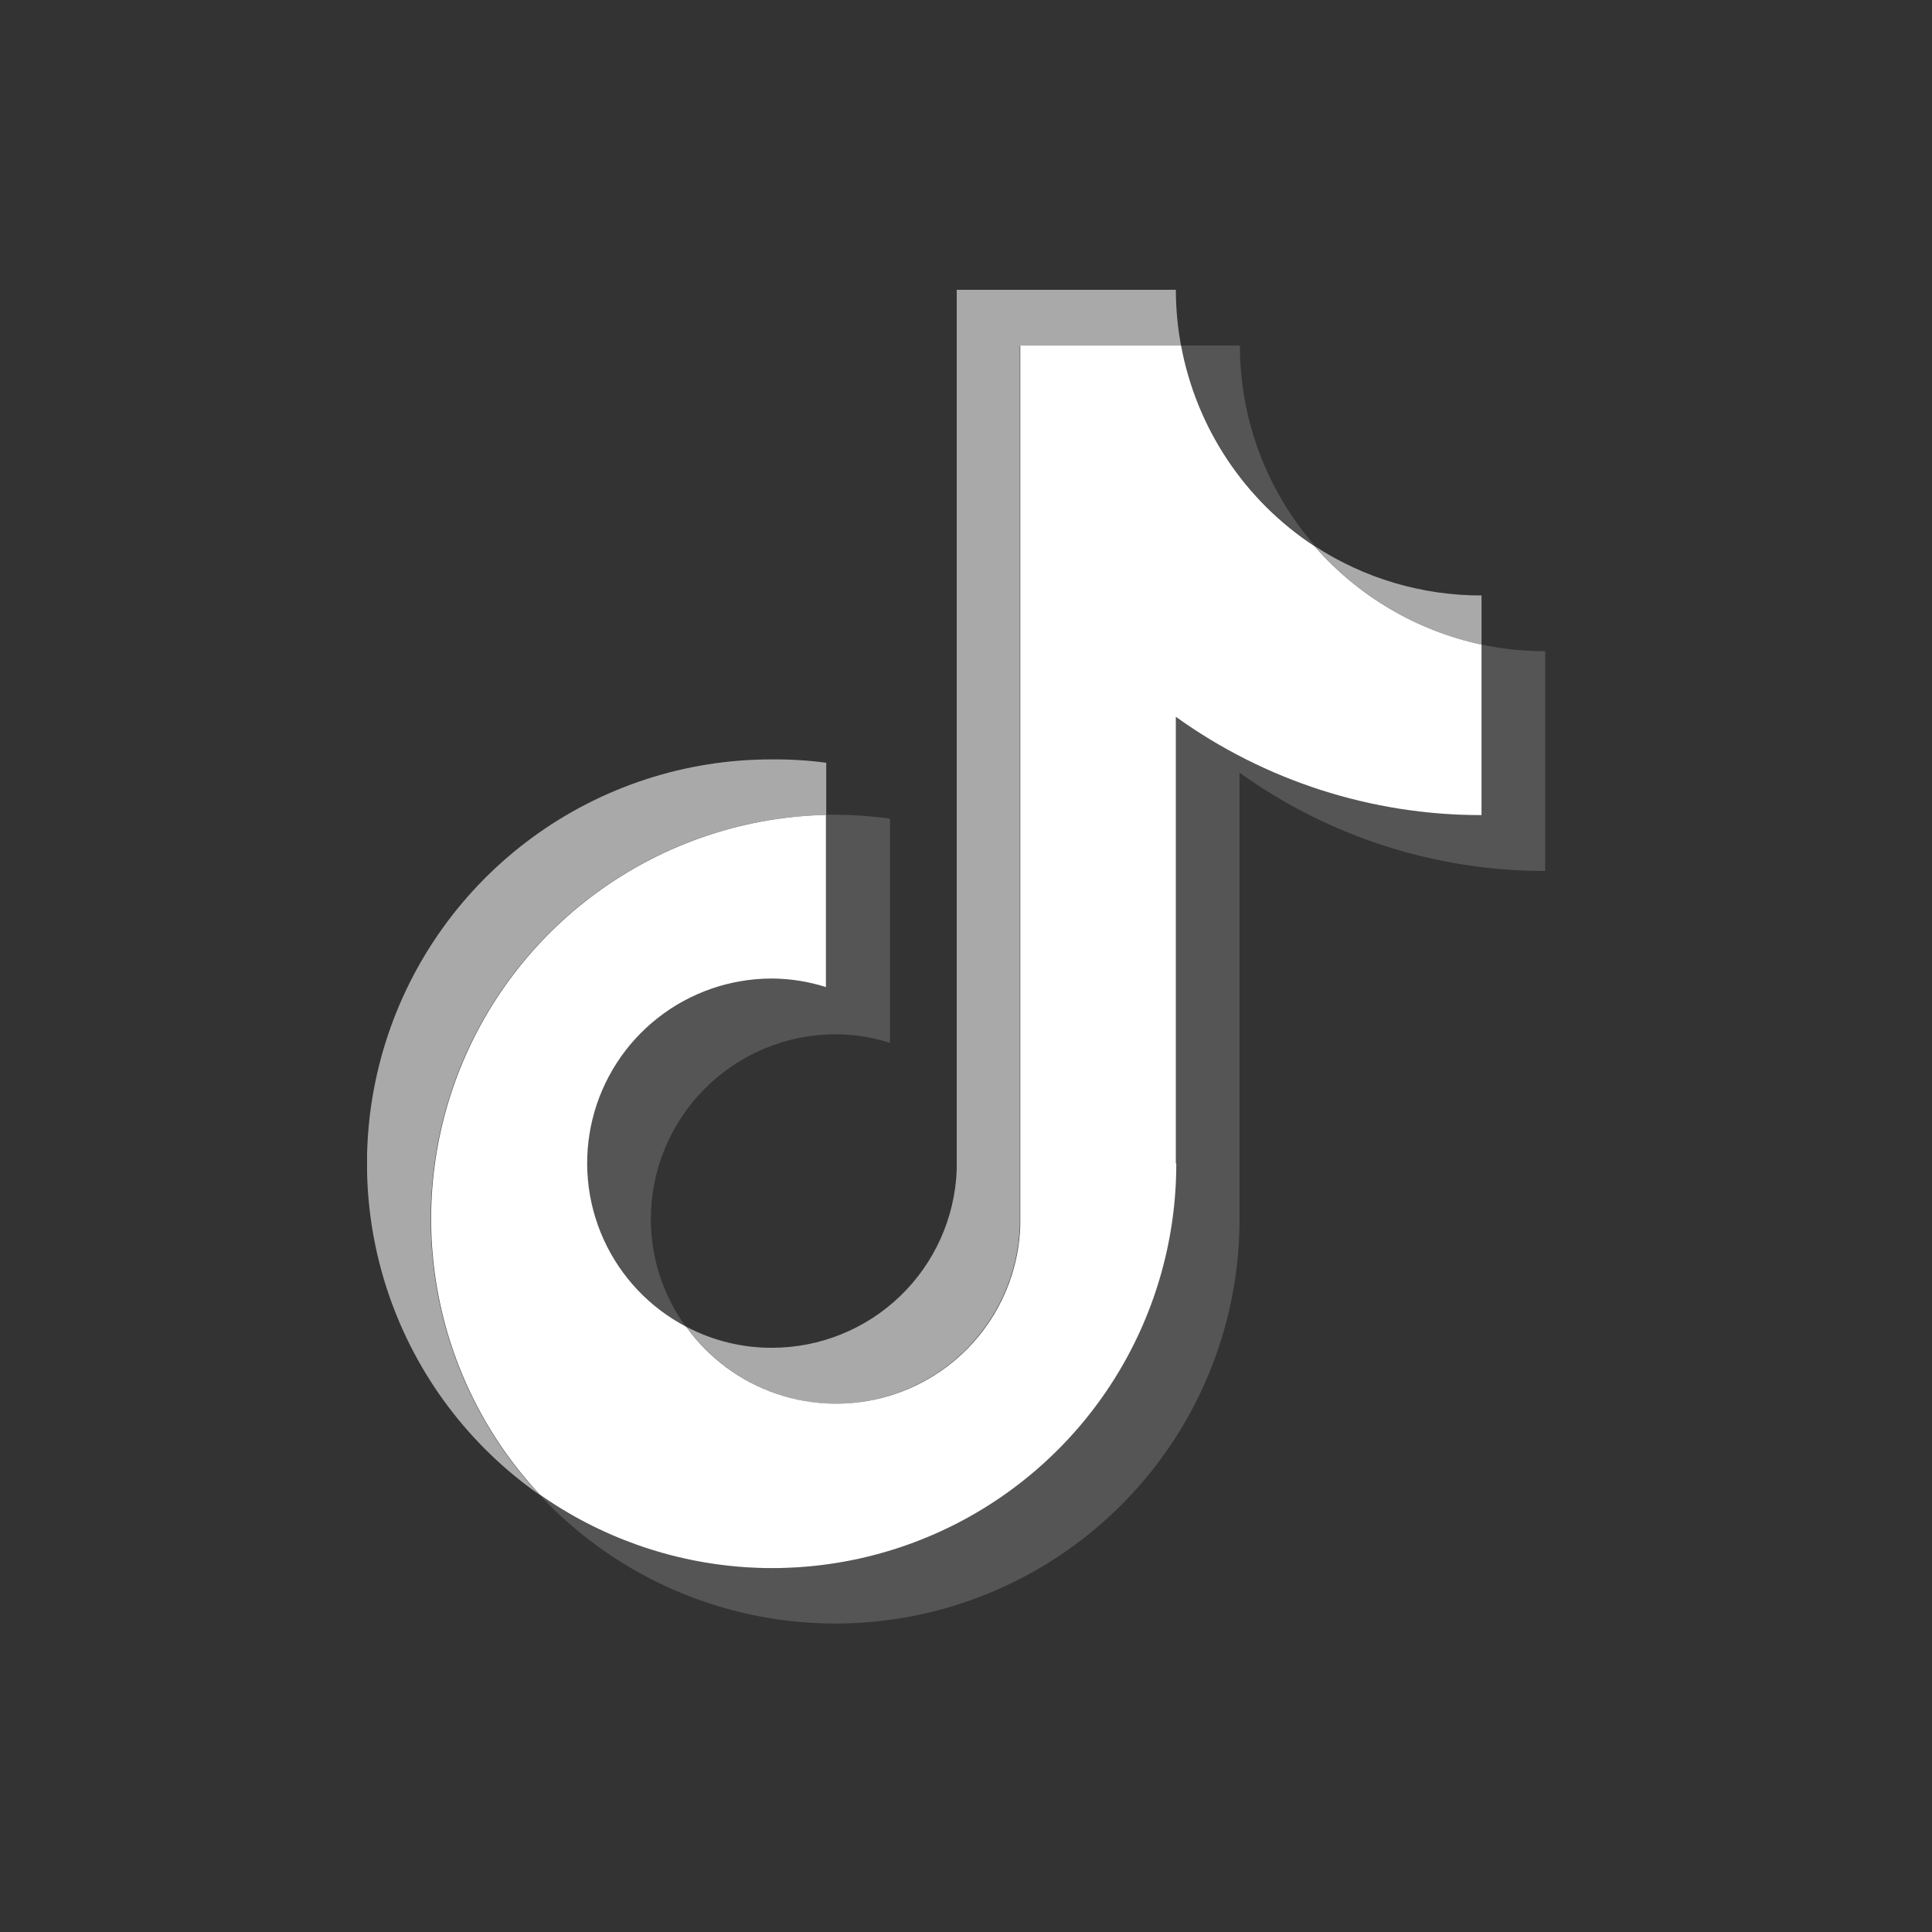
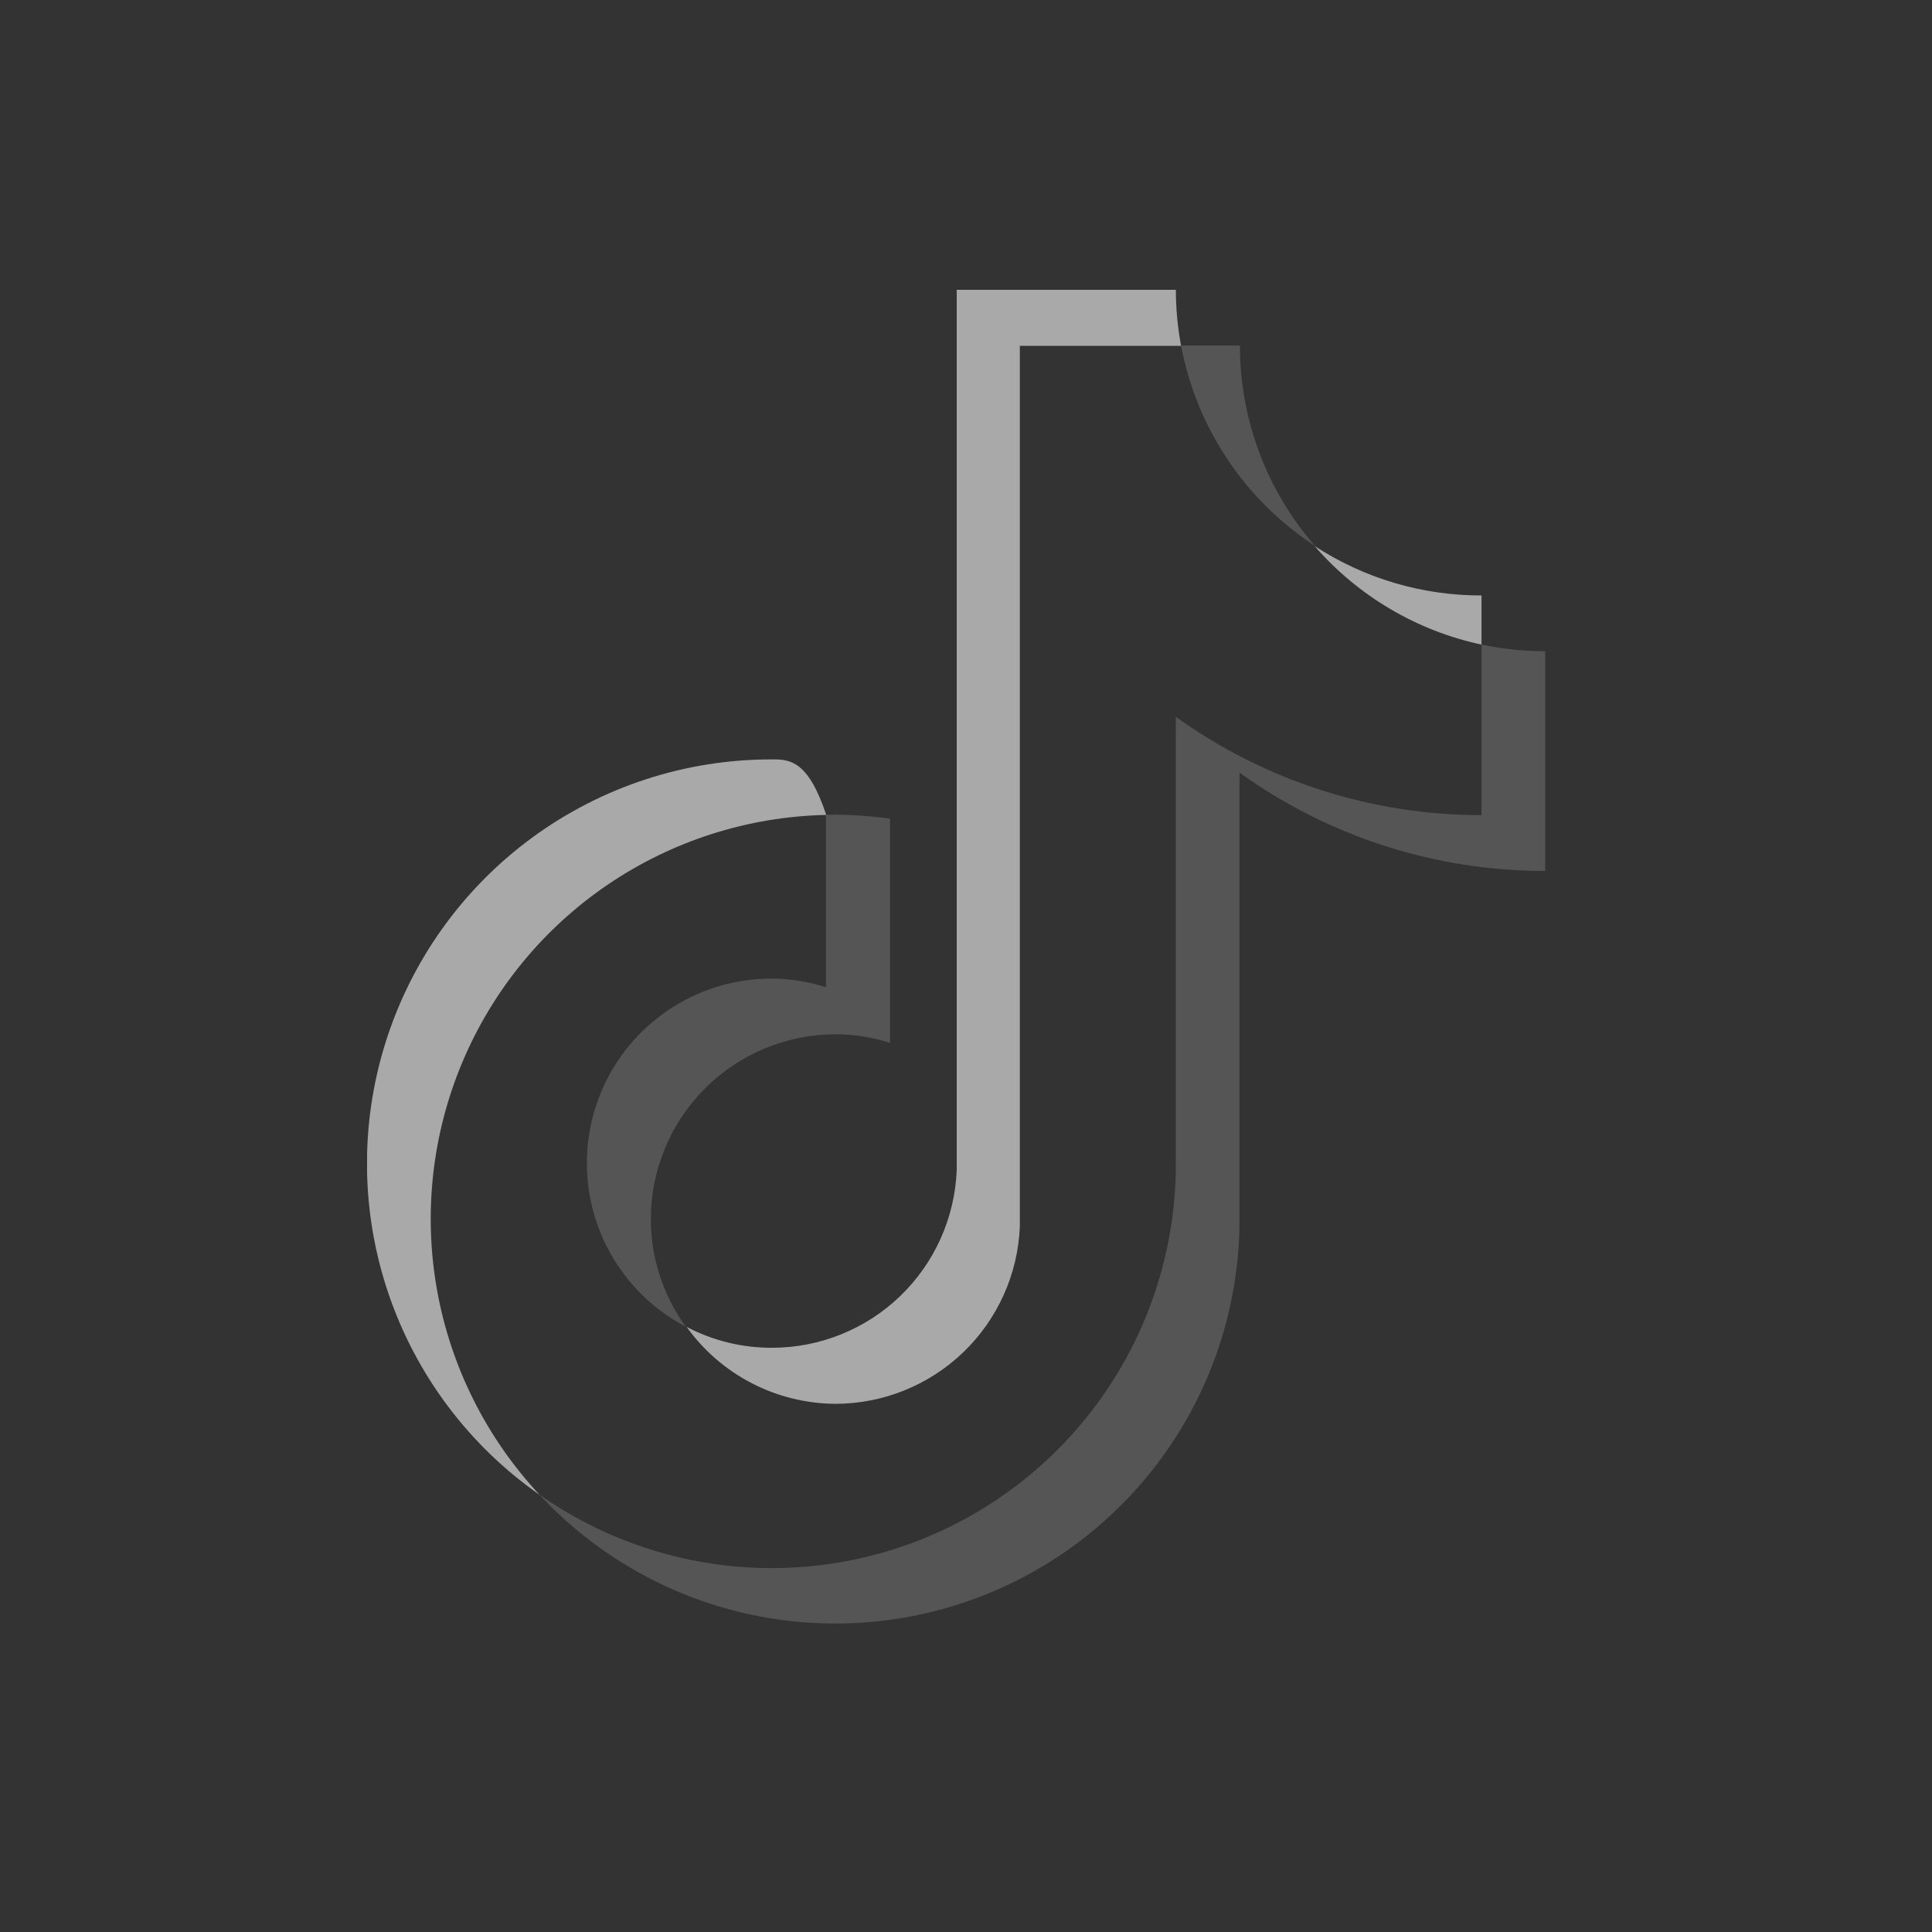
<svg xmlns="http://www.w3.org/2000/svg" width="120" height="120" viewBox="0 0 120 120" fill="none">
  <rect x="0" y="0" width="120" height="120" fill="#333333" stroke="none" />
  <g clip-path="url(#clip0_154_107)">
-     <path d="M51.32 50.616V47.375C50.192 47.226 49.055 47.157 47.917 47.168C42.574 47.163 37.369 48.864 33.06 52.022C28.75 55.18 25.56 59.631 23.954 64.727C22.348 69.823 22.41 75.298 24.131 80.356C25.851 85.415 29.141 89.792 33.521 92.852C30.21 89.312 27.995 84.888 27.143 80.117C26.292 75.345 26.841 70.428 28.723 65.962C30.606 61.495 33.741 57.669 37.751 54.945C41.761 52.222 46.474 50.718 51.32 50.616Z" fill="#A9A9A9" />
+     <path d="M51.32 50.616C50.192 47.226 49.055 47.157 47.917 47.168C42.574 47.163 37.369 48.864 33.06 52.022C28.75 55.18 25.56 59.631 23.954 64.727C22.348 69.823 22.41 75.298 24.131 80.356C25.851 85.415 29.141 89.792 33.521 92.852C30.21 89.312 27.995 84.888 27.143 80.117C26.292 75.345 26.841 70.428 28.723 65.962C30.606 61.495 33.741 57.669 37.751 54.945C41.761 52.222 46.474 50.718 51.32 50.616Z" fill="#A9A9A9" />
    <path d="M51.897 87.194C54.858 87.189 57.703 86.04 59.837 83.986C61.97 81.932 63.227 79.133 63.344 76.174V21.48H73.359C73.144 20.332 73.035 19.167 73.035 17.999H59.423V72.694C59.302 75.653 58.044 78.451 55.91 80.504C53.775 82.557 50.931 83.707 47.969 83.713C46.116 83.722 44.289 83.276 42.648 82.416C43.702 83.887 45.09 85.086 46.698 85.916C48.306 86.747 50.088 87.184 51.897 87.194ZM92.02 40.038V36.985C88.338 36.993 84.733 35.925 81.649 33.912C84.352 37.023 87.991 39.173 92.02 40.038Z" fill="#A9A9A9" />
    <path d="M81.681 33.912C78.669 30.464 77.011 26.039 77.014 21.461H73.359C73.833 23.991 74.815 26.398 76.246 28.538C77.676 30.678 79.525 32.507 81.681 33.912ZM47.917 60.78C45.353 60.78 42.862 61.639 40.844 63.221C38.825 64.803 37.395 67.016 36.782 69.506C36.17 71.996 36.409 74.62 37.463 76.958C38.517 79.296 40.324 81.213 42.596 82.403C41.183 80.459 40.422 78.117 40.424 75.714C40.428 72.672 41.638 69.756 43.788 67.605C45.939 65.454 48.855 64.245 51.897 64.241C53.046 64.244 54.187 64.424 55.281 64.773V50.85C54.16 50.692 53.029 50.61 51.897 50.603H51.301V61.318C50.207 60.967 49.066 60.785 47.917 60.78Z" fill="#555555" />
    <path d="M92.02 40.038V50.629C85.208 50.637 78.565 48.501 73.035 44.523V72.259C73.042 76.859 71.785 81.372 69.402 85.306C67.018 89.24 63.599 92.443 59.519 94.566C55.438 96.688 50.853 97.648 46.263 97.342C41.674 97.035 37.257 95.473 33.495 92.826C36.929 96.522 41.397 99.097 46.316 100.215C51.236 101.334 56.378 100.945 61.072 99.099C65.767 97.252 69.797 94.034 72.636 89.864C75.475 85.694 76.992 80.765 76.989 75.721V47.991C82.52 51.967 89.162 54.103 95.974 54.097V40.446C94.645 40.447 93.32 40.31 92.02 40.038Z" fill="#555555" />
-     <path d="M73.035 72.259V44.523C78.565 48.501 85.208 50.637 92.02 50.629V40.038C87.993 39.176 84.354 37.031 81.649 33.925C79.497 32.515 77.653 30.683 76.229 28.541C74.804 26.399 73.828 23.99 73.359 21.461H63.37V76.155C63.283 78.541 62.453 80.841 60.994 82.732C59.535 84.622 57.522 86.01 55.236 86.699C52.949 87.388 50.505 87.346 48.244 86.576C45.983 85.807 44.02 84.351 42.628 82.41C40.355 81.223 38.546 79.308 37.489 76.972C36.433 74.636 36.189 72.013 36.798 69.523C37.407 67.032 38.834 64.817 40.849 63.233C42.865 61.648 45.353 60.784 47.917 60.78C49.066 60.783 50.207 60.962 51.301 61.311V50.616C46.461 50.727 41.757 52.235 37.755 54.958C33.753 57.681 30.624 61.504 28.745 65.965C26.866 70.426 26.317 75.335 27.164 80.101C28.012 84.867 30.219 89.286 33.521 92.826C37.283 95.473 41.7 97.035 46.289 97.342C50.879 97.648 55.464 96.688 59.544 94.566C63.625 92.443 67.044 89.24 69.428 85.306C71.811 81.372 73.068 76.859 73.061 72.259H73.035Z" fill="white" />
  </g>
  <defs>
    <clipPath id="clip0_154_107">
      <rect width="73.2" height="82.839" fill="white" transform="translate(22.8 17.999)" />
    </clipPath>
  </defs>
</svg>